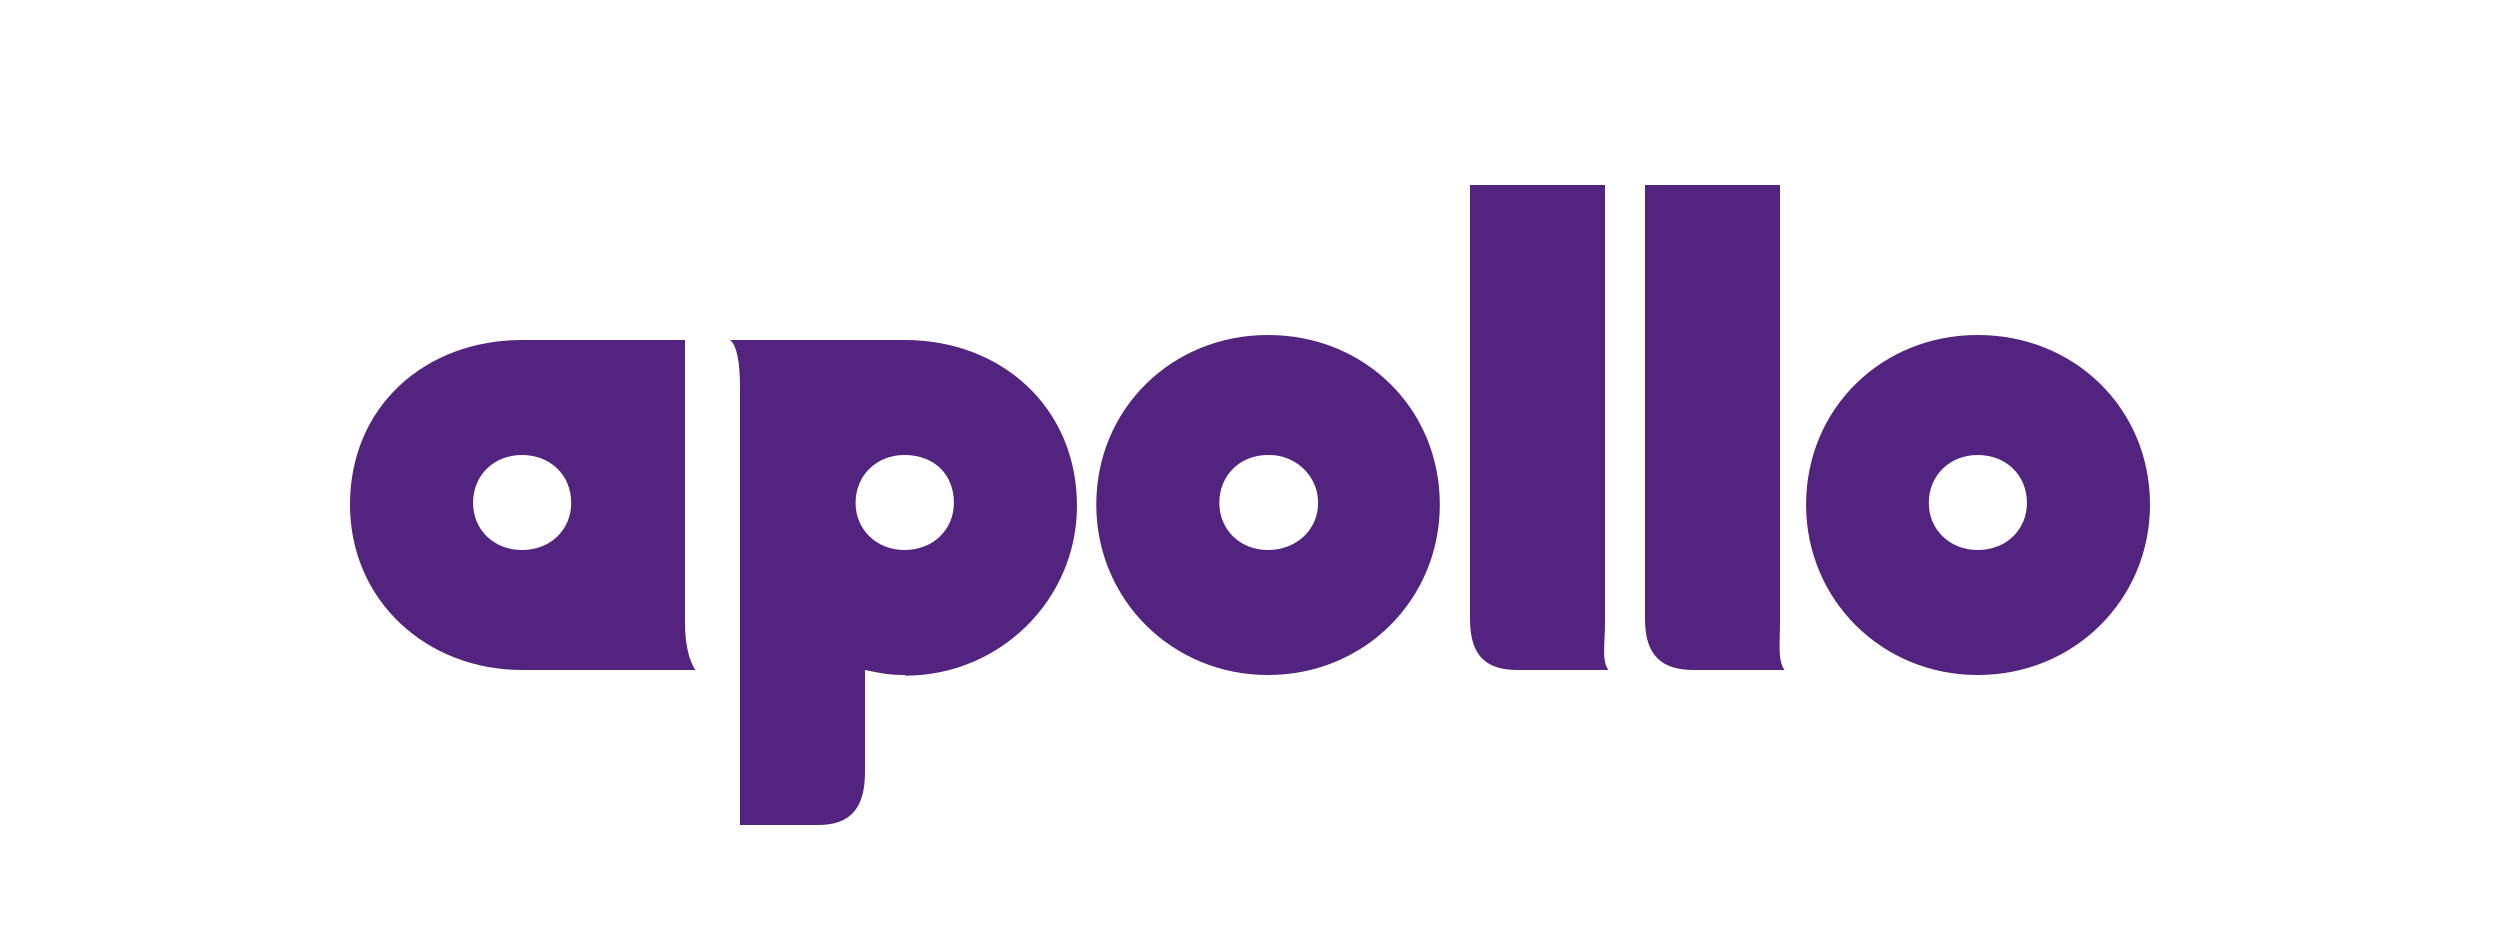
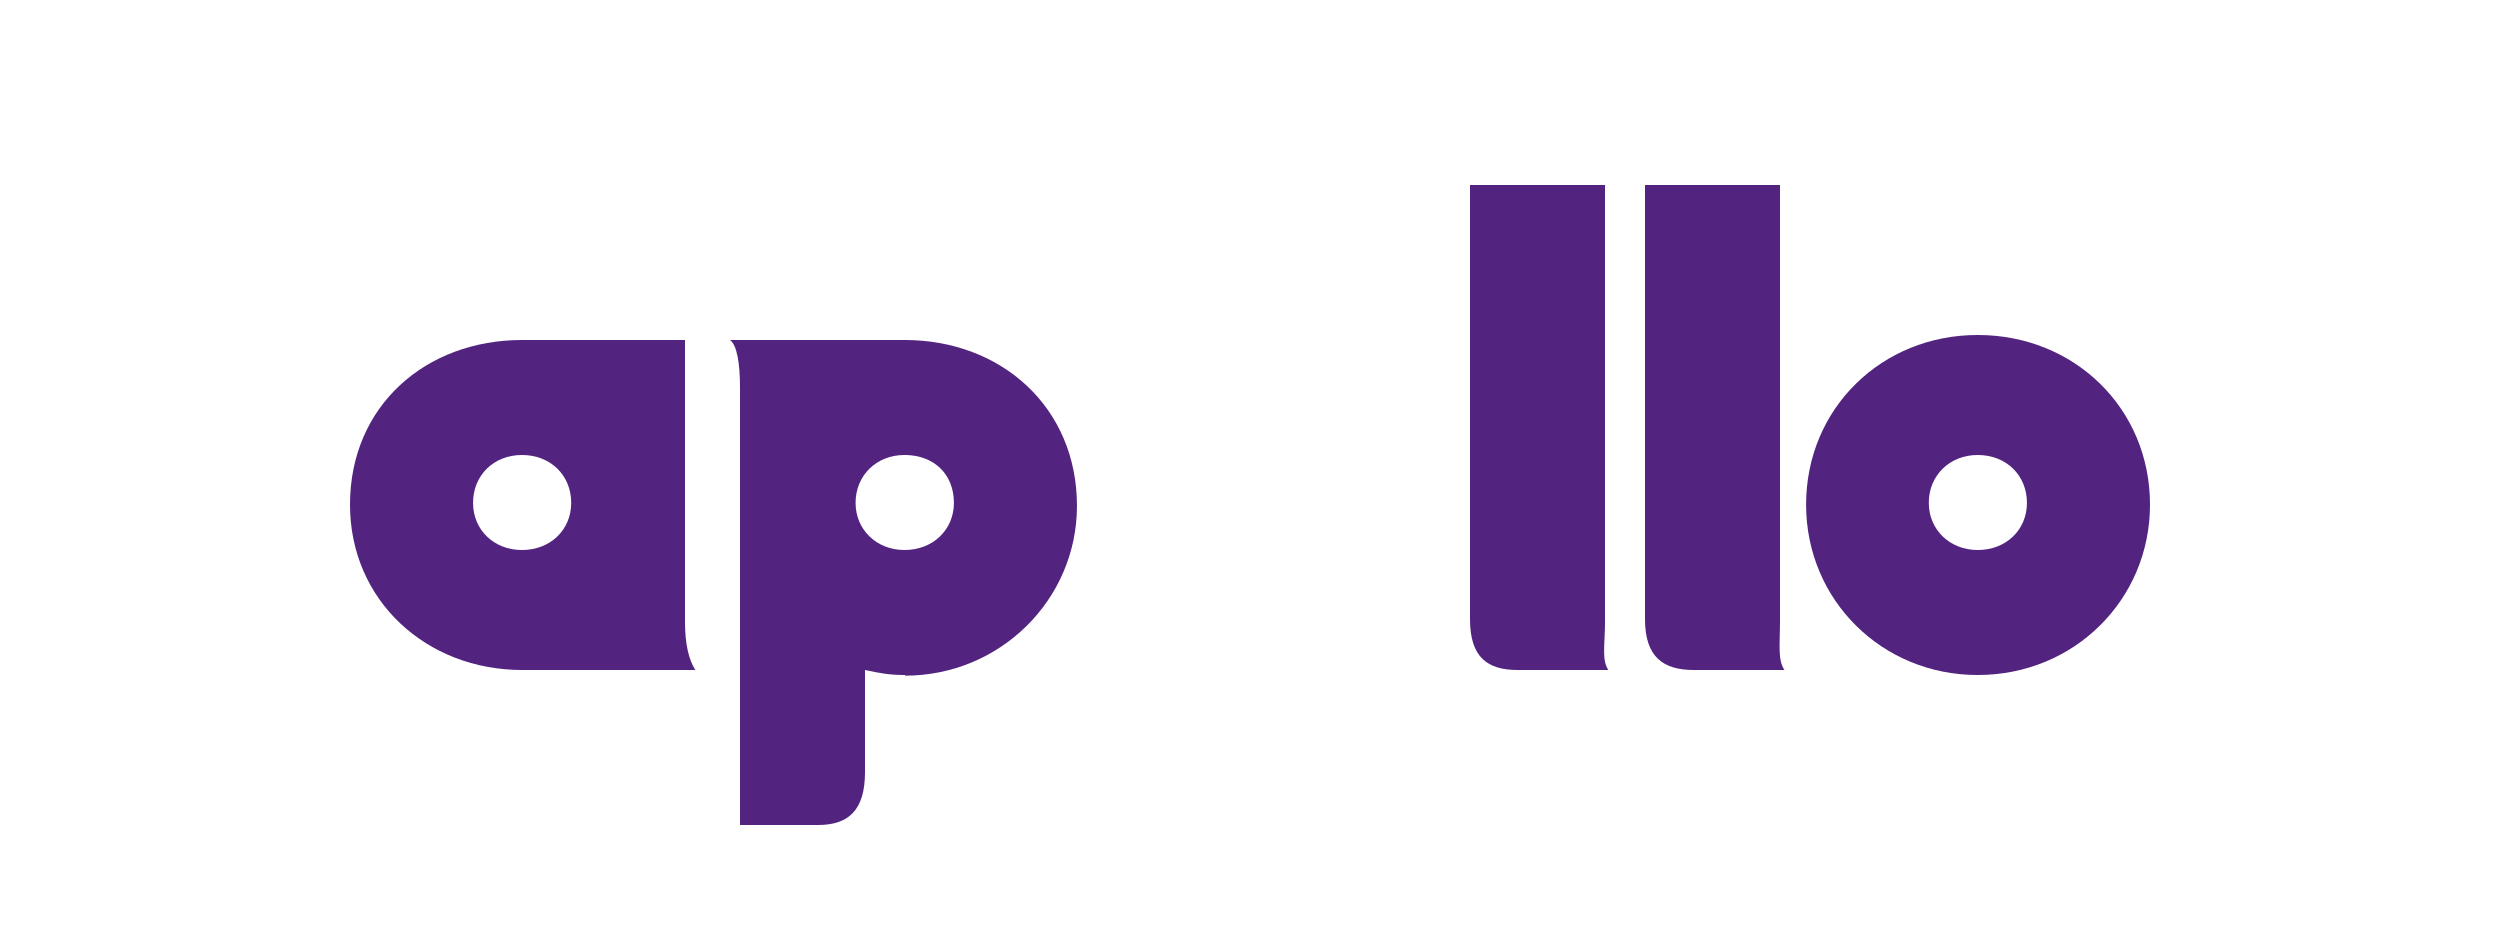
<svg xmlns="http://www.w3.org/2000/svg" id="Layer_1" data-name="Layer 1" width="500" height="190" viewBox="0 0 500 190">
  <path d="M180.93,68h-34.932c1.372,1,2.002,4.509,2.002,9.561v87.439h15.608c6.062,0,9.392-2.924,9.392-10.574v-20.424c3,.649,4.971,.999,7.858,.999h.142v.133c19,0,34.392-15.199,34.392-33.964,0-19.703-15.119-33.17-34.461-33.17Zm0,42h-.072c-5.485,0-9.743-4.016-9.743-9.428,0-5.557,4.258-9.572,9.743-9.572h.142v-.007c6,.071,9.781,4.018,9.781,9.575,0,5.412-4.221,9.431-9.85,9.431Z" fill="#52237f" />
  <path d="M137,68h-32.574c-19.342,0-34.426,13.224-34.426,32.928,0,19.197,15.3,33.072,34.426,33.072h34.643c-1.299-2-2.069-5.196-2.069-9.525v-56.475Zm-32.574,42h-.071c-5.558,0-9.744-4.016-9.744-9.428,0-5.557,4.186-9.572,9.744-9.572h.071c5.63,0,9.815,4.015,9.815,9.572,0,5.412-4.186,9.428-9.815,9.428Z" fill="#52237f" />
  <path d="M395.573,67h-.072c-19.126,0-34.282,14.658-34.282,33.928,0,19.053,15.156,34.072,34.282,34.072h.072c19.27,0,34.427-15.091,34.427-34.072,0-19.27-15.156-33.928-34.427-33.928Zm0,43h-.072c-5.485,0-9.743-4.016-9.743-9.428,0-5.557,4.258-9.572,9.743-9.572h.072c5.629,0,9.815,4.015,9.815,9.572,0,5.412-4.186,9.428-9.815,9.428Z" fill="#52237f" />
-   <path d="M253.609,67h-.072c-19.054,0-34.282,14.658-34.282,33.928,0,19.053,15.229,34.072,34.282,34.072h.072c19.27,0,34.354-15.091,34.354-34.072,0-19.27-15.084-33.928-34.354-33.928Zm0,43h-.072c-5.485,0-9.671-4.016-9.671-9.428,0-5.557,4.186-9.572,9.671-9.572h.464v-.007c5,.071,9.62,4.018,9.62,9.575,0,5.412-4.382,9.432-10.011,9.432Z" fill="#52237f" />
  <path d="M356,37h-27V123.825c0,7.65,3.71,10.175,9.773,10.175h18.115c-1.371-2-.888-5.196-.888-9.525V37Z" fill="#52237f" />
  <path d="M321,37h-27V123.825c0,7.65,3.49,10.175,9.552,10.175h18.116c-1.371-2-.668-5.196-.668-9.525V37Z" fill="#52237f" />
</svg>